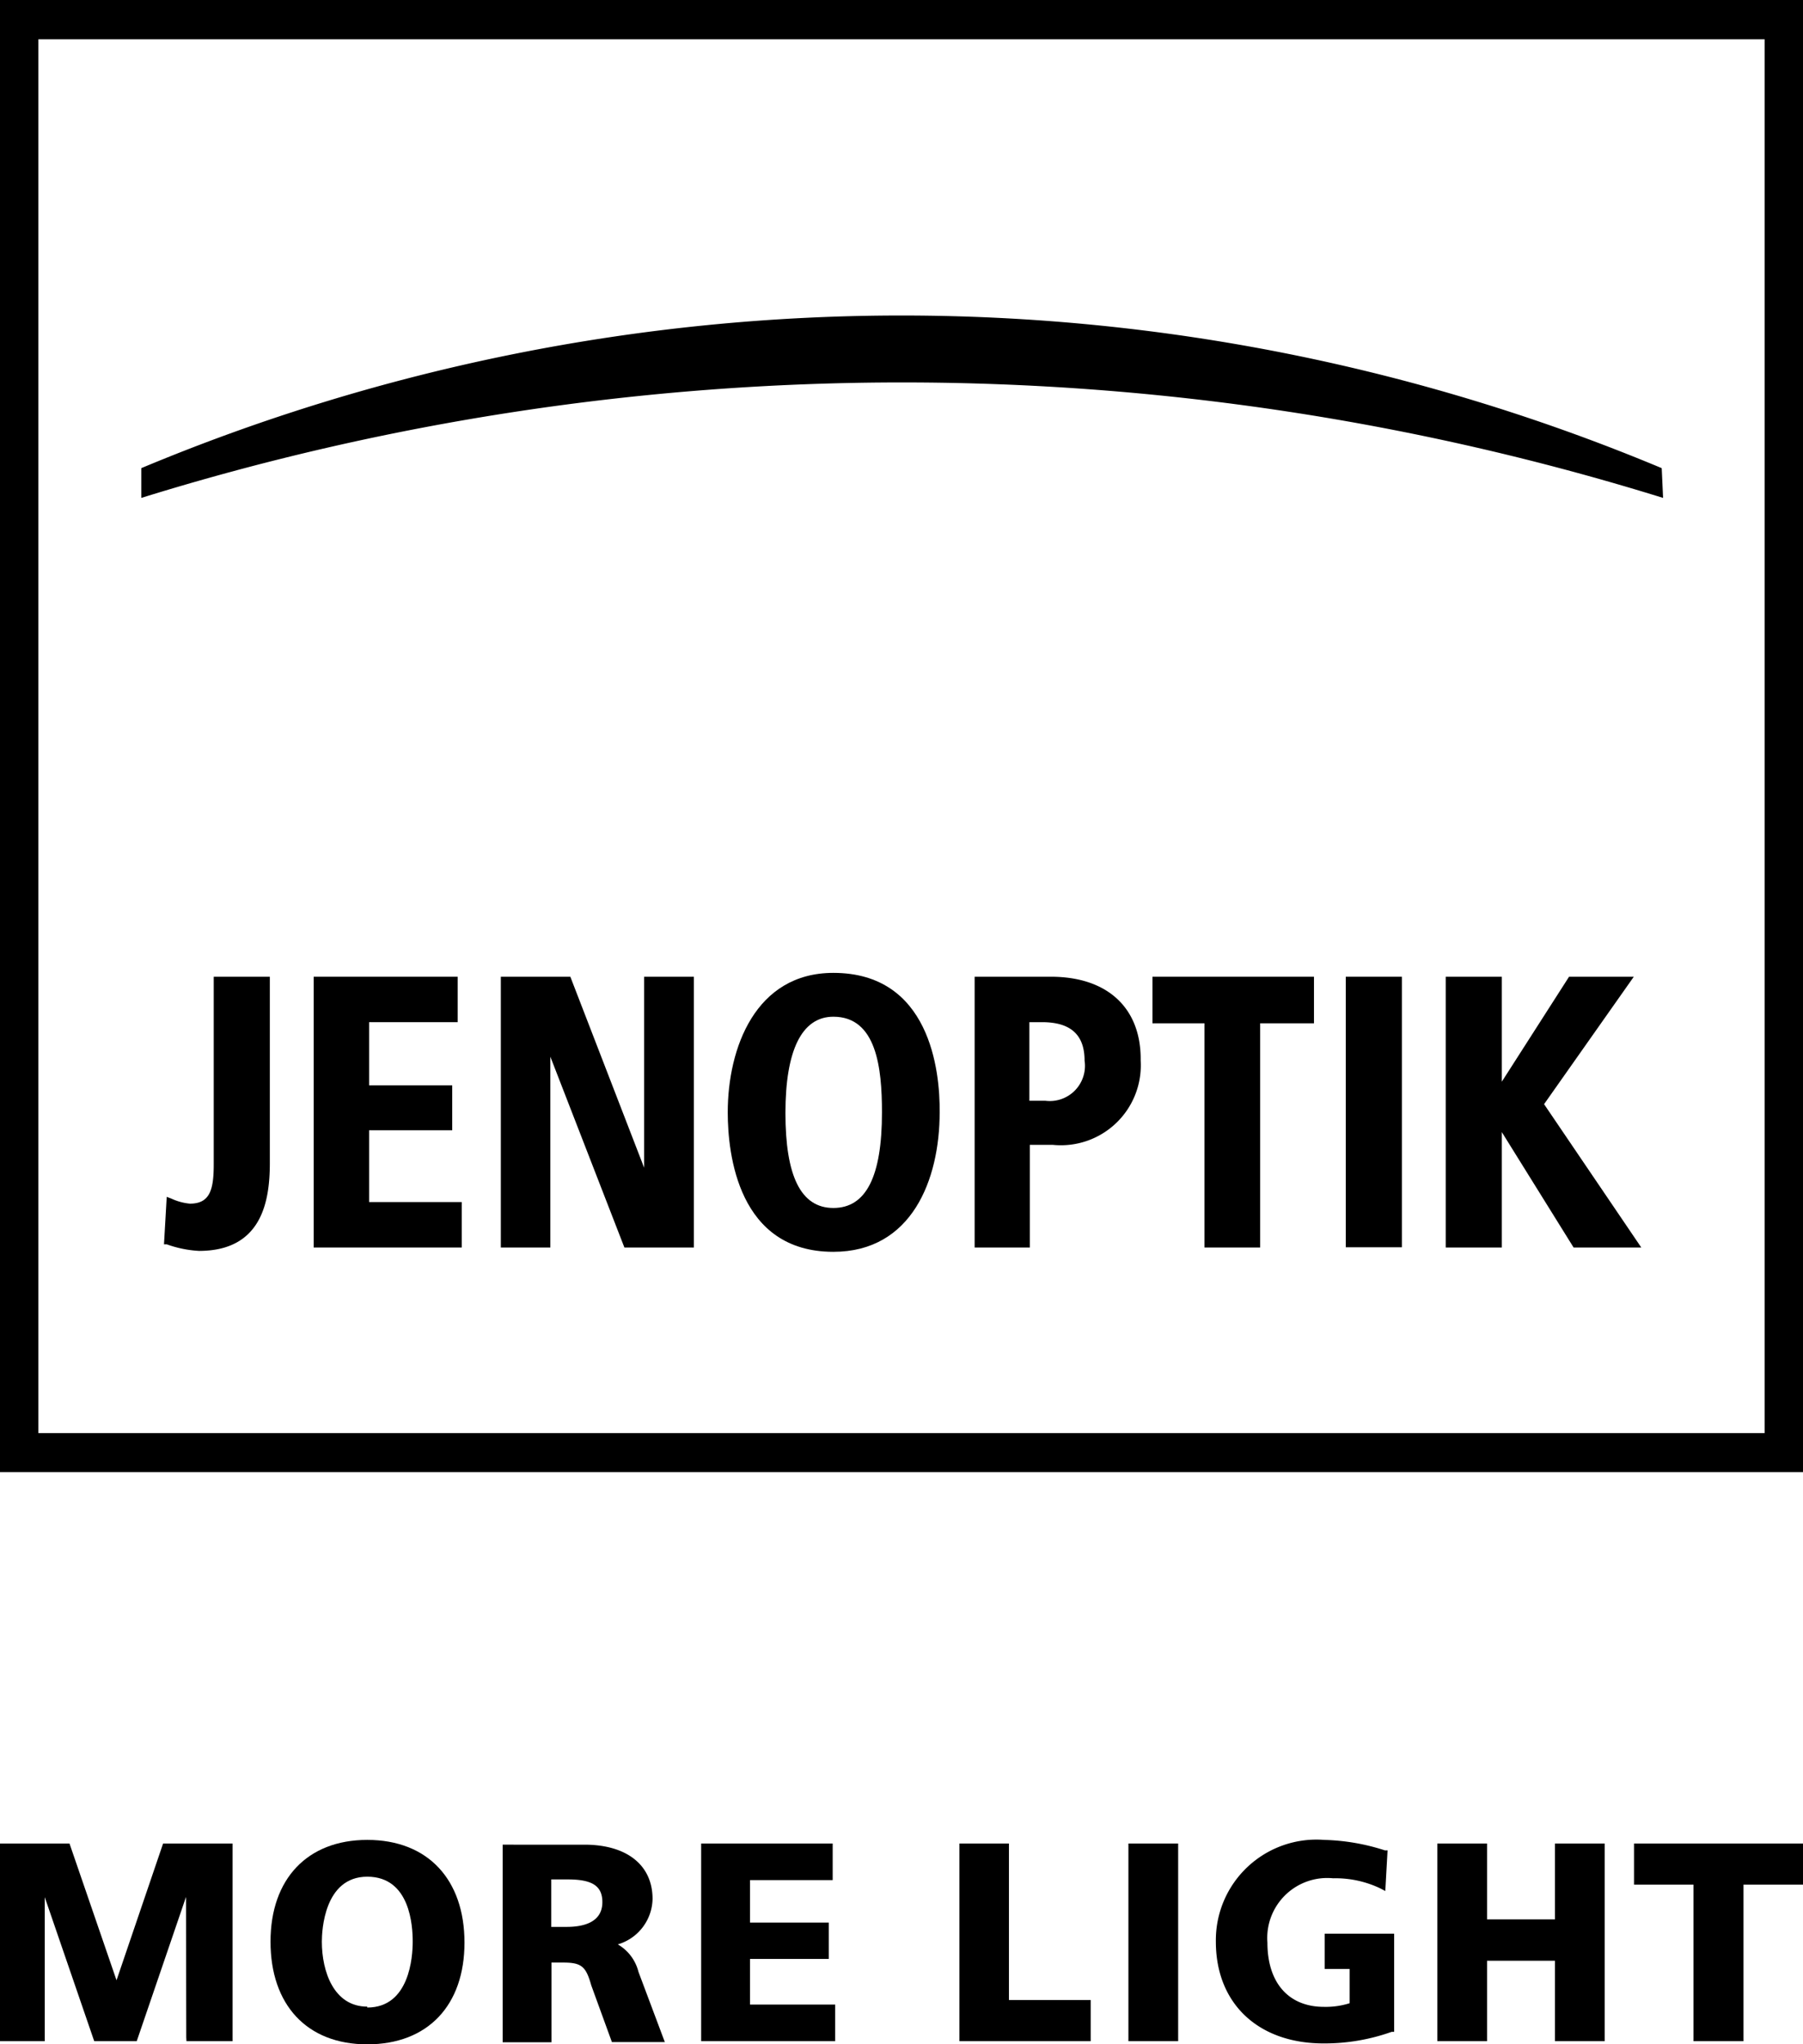
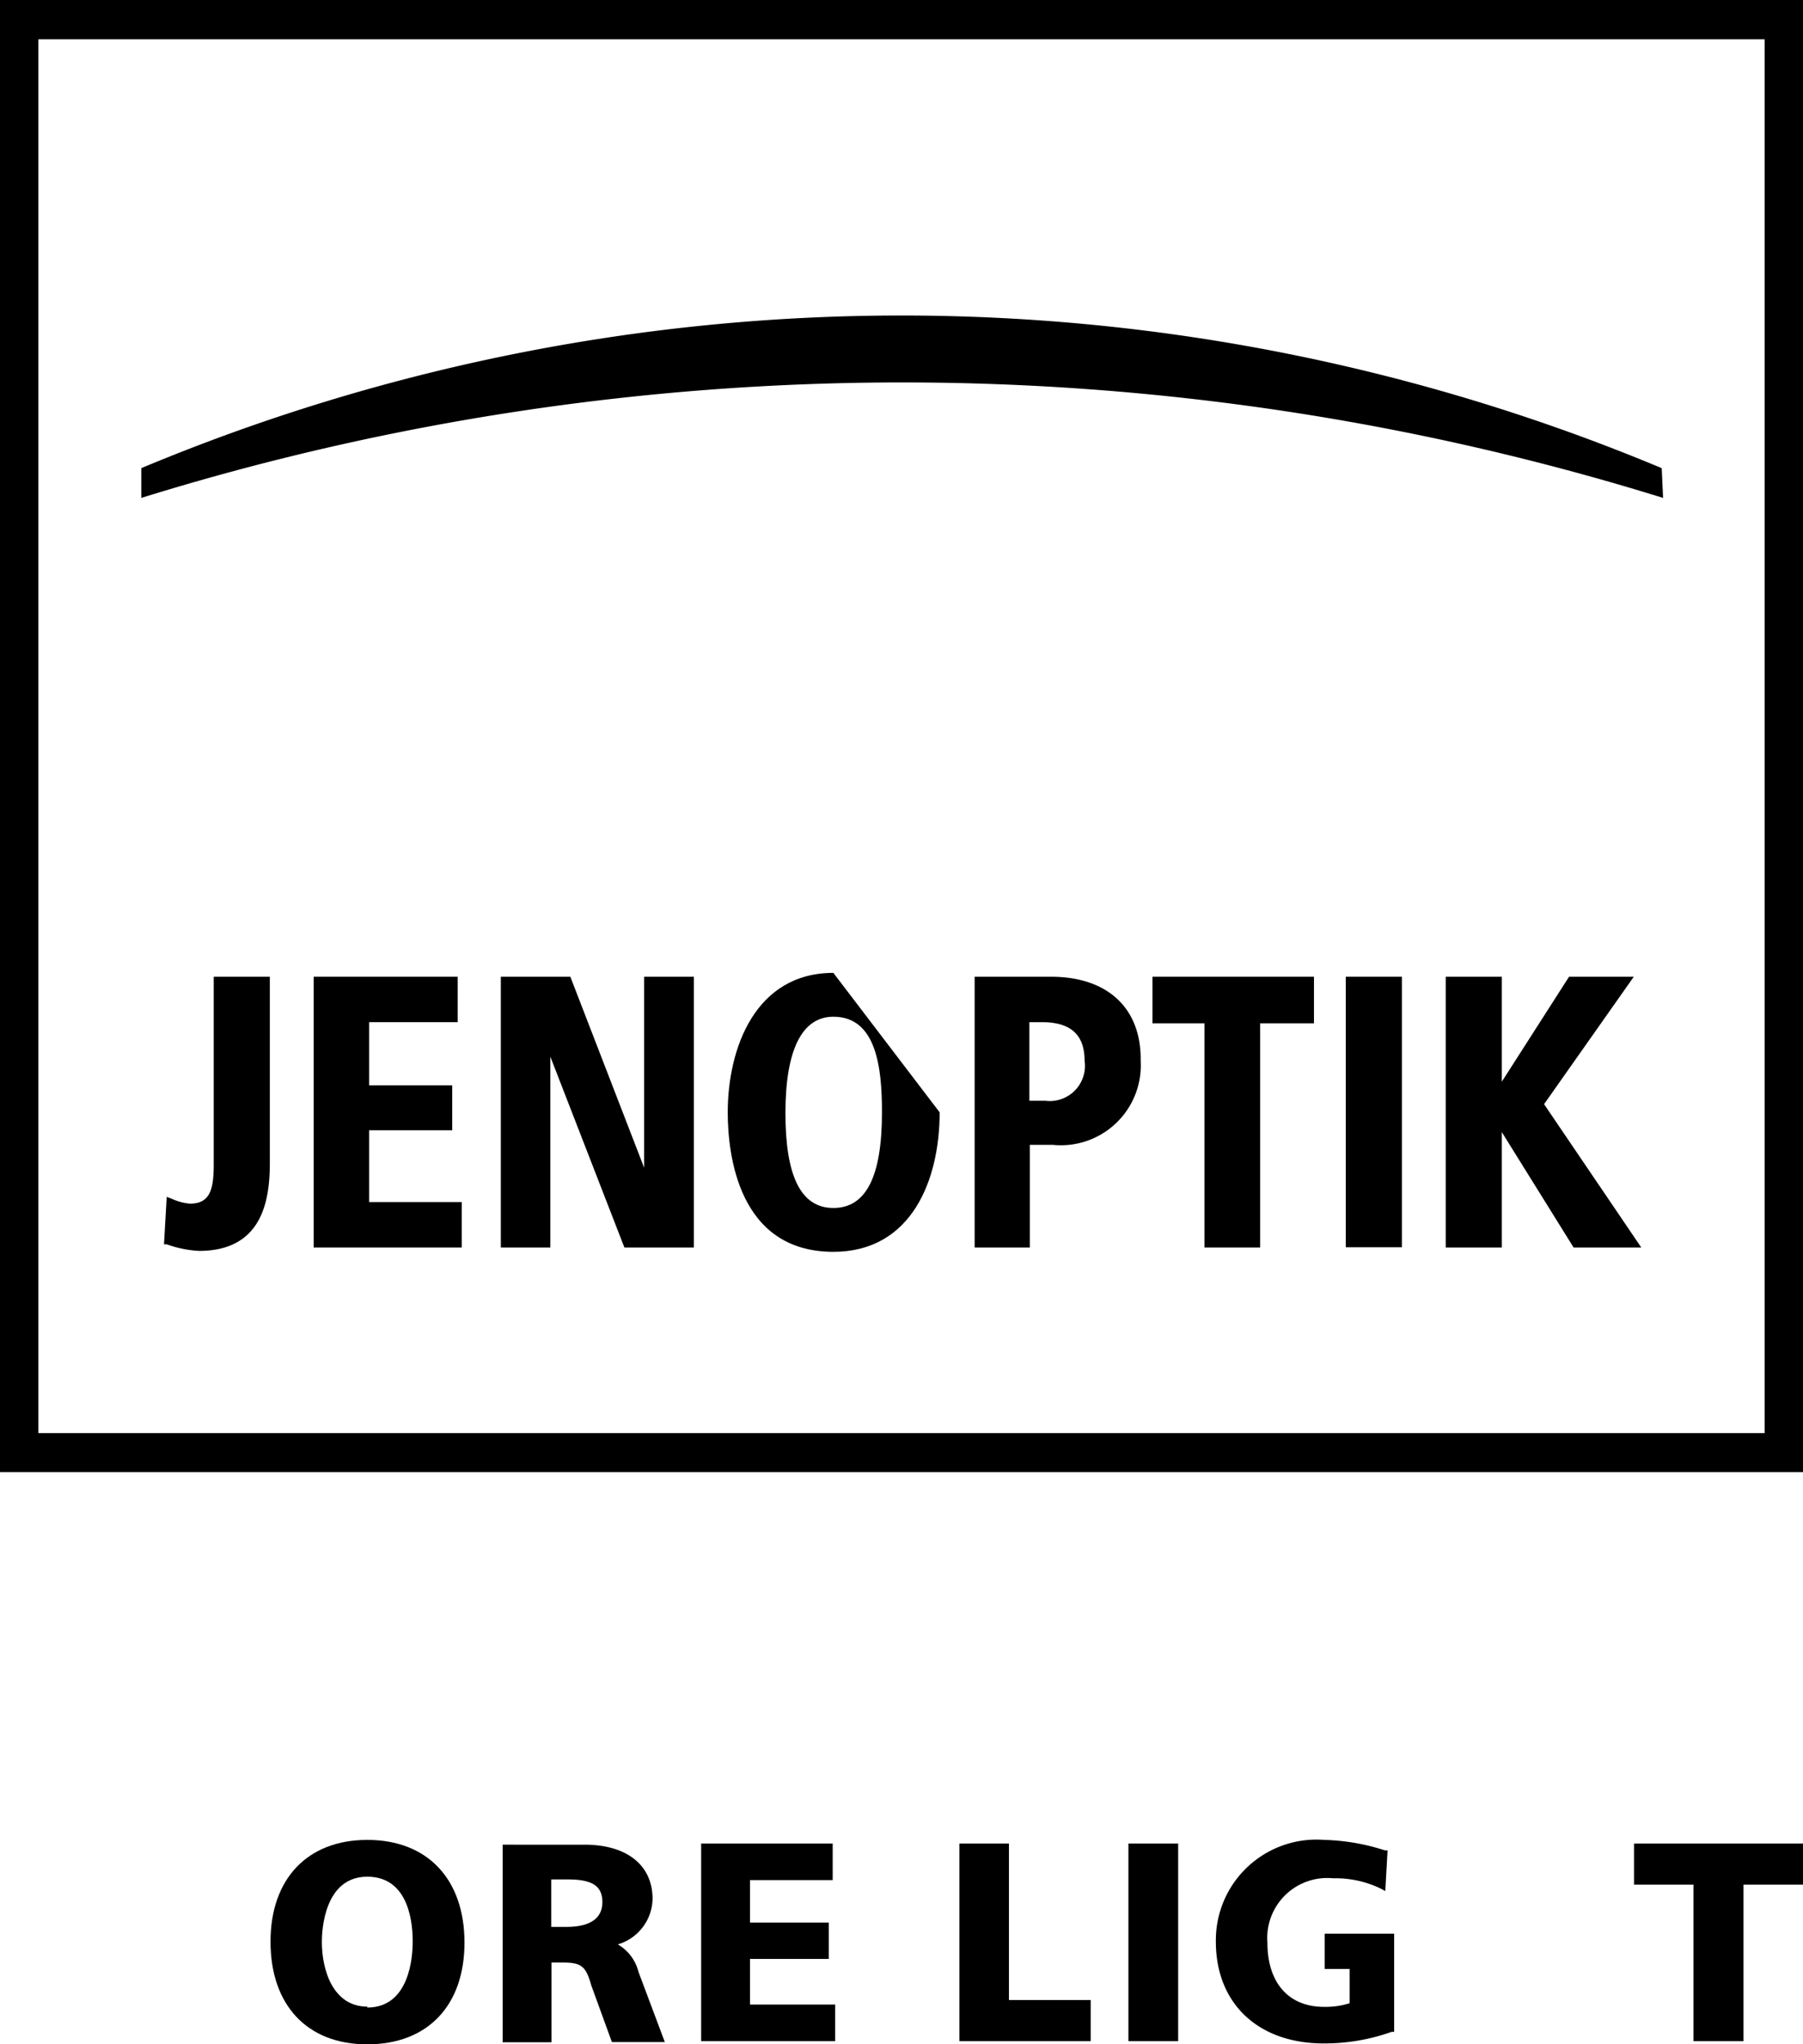
<svg xmlns="http://www.w3.org/2000/svg" viewBox="0 0 79.38 90">
  <title>Logo: Jenoptik - More Light</title>
-   <polygon points="5.13 87.18 3.06 81.16 0 81.16 0 89.86 1.97 89.86 1.97 83.52 4.11 89.75 4.15 89.86 6.02 89.86 8.19 83.51 8.2 89.7 8.21 89.86 10.24 89.86 10.24 81.16 7.18 81.16 5.13 87.18" fill="#000" />
  <path d="M16.48,81c-2.63,0-4.26,1.71-4.26,4.48S13.81,90,16.48,90s4.28-1.72,4.28-4.48S19.16,81,16.48,81Zm0,7.34c-1.47,0-2-1.54-2-2.86,0-.48.1-2.86,2-2.86s2,2.19,2,2.86S18.34,88.38,16.48,88.38Z" transform="translate(-0.31 0)" fill="#000" />
  <path d="M27.51,85.6a2.13,2.13,0,0,0,1.53-2c0-1.49-1.13-2.39-3-2.39H22.44v8.7h2.15V86.4h.52c.81,0,1,.18,1.23,1l.91,2.5h2.33l-1.16-3.09A1.94,1.94,0,0,0,27.51,85.6Zm-2.93-2.86h.73c1.08,0,1.52.29,1.52,1,0,.9-.85,1.09-1.57,1.09h-.68Z" transform="translate(-0.31 0)" fill="#000" />
  <polygon points="33.02 86.24 36.49 86.24 36.49 84.64 33.02 84.64 33.02 82.77 36.66 82.77 36.66 81.16 30.87 81.16 30.87 89.86 36.77 89.86 36.77 88.25 33.02 88.25 33.02 86.24" fill="#000" />
  <polygon points="44.42 81.16 42.24 81.16 42.24 89.86 48.02 89.86 48.02 88.05 44.42 88.05 44.42 81.16" fill="#000" />
  <rect x="49.68" y="81.16" width="2.19" height="8.7" fill="#000" />
  <path d="M58.63,86.68h1.1v1.51a3.5,3.5,0,0,1-1.13.16c-1.56,0-2.49-1.06-2.49-2.83A2.64,2.64,0,0,1,59,82.69a4.58,4.58,0,0,1,2.07.44l.23.12.1-1.79-.12,0A9.37,9.37,0,0,0,58.61,81a4.43,4.43,0,0,0-4.77,4.48c0,2.72,1.86,4.48,4.74,4.48a8.8,8.8,0,0,0,3-.51l.11,0V85.13H58.63v1.55Z" transform="translate(-0.31 0)" fill="#000" />
-   <polygon points="68.46 84.5 65.47 84.5 65.47 81.16 63.28 81.16 63.28 89.86 65.47 89.86 65.47 86.32 68.46 86.32 68.46 89.86 70.65 89.86 70.65 81.16 68.46 81.16 68.46 84.5" fill="#000" />
  <polygon points="71.94 81.16 71.94 82.97 74.56 82.97 74.56 89.86 76.76 89.86 76.76 82.97 79.38 82.97 79.38 81.16 71.94 81.16" fill="#000" />
  <path d="M78,63.09H2V1.73H78ZM.31,0V64.81H79.69V0Z" transform="translate(-0.31 0)" fill="#000" />
  <path d="M73.47,20.61a86.71,86.71,0,0,0-66.94,0l0,1.31a112.92,112.92,0,0,1,67,0Z" transform="translate(-0.31 0)" fill="#000" />
  <path d="M46.58,43H43.22V54.92h2.43V50.4h1a3.52,3.52,0,0,0,3.88-3.71C50.56,44.38,49.07,43,46.58,43Zm1.48,3.69a1.55,1.55,0,0,1-1.73,1.77h-.7V45h.56C47.43,45,48.06,45.54,48.06,46.69Z" transform="translate(-0.31 0)" fill="#000" />
  <polygon points="50.74 45.05 53.03 45.05 53.03 54.92 55.48 54.92 55.48 45.05 57.85 45.05 57.85 43 50.74 43 50.74 45.05" fill="#000" />
  <rect x="59.25" y="43" width="2.47" height="11.91" fill="#000" />
  <polygon points="67.98 48.61 71.93 43 69.08 43 66.12 47.62 66.12 43 63.65 43 63.65 54.92 66.12 54.92 66.12 49.84 69.28 54.92 72.26 54.92 67.98 48.61" fill="#000" />
  <polygon points="16.25 49.76 19.91 49.76 19.91 47.78 16.25 47.78 16.25 45 20.15 45 20.15 43 13.81 43 13.81 54.92 20.33 54.92 20.33 52.92 16.25 52.92 16.25 49.76" fill="#000" />
  <path d="M9.72,51.26c0,1.12-.17,1.73-1.05,1.73a2.46,2.46,0,0,1-.81-.22l-.21-.08-.12,2.09.12,0a5,5,0,0,0,1.42.29c2.79,0,3.12-2.22,3.12-3.88V43H9.72v8.26Z" transform="translate(-0.31 0)" fill="#000" />
  <polygon points="28.36 51.41 25.11 43 22.05 43 22.05 54.92 24.23 54.92 24.23 46.52 27.49 54.92 30.55 54.92 30.55 43 28.36 43 28.36 51.41" fill="#000" />
-   <path d="M37,42.83c-3.43,0-4.65,3.31-4.65,6.14,0,1.84.46,6.14,4.65,6.14,3.45,0,4.68-3.17,4.68-6.14C41.7,47.12,41.24,42.83,37,42.83Zm0,1.93c1.9,0,2.14,2.25,2.14,4.21,0,2.83-.7,4.21-2.14,4.21S34.89,51.76,34.89,49,35.61,44.76,37,44.76Z" transform="translate(-0.31 0)" fill="#000" />
+   <path d="M37,42.83c-3.43,0-4.65,3.31-4.65,6.14,0,1.84.46,6.14,4.65,6.14,3.45,0,4.68-3.17,4.68-6.14Zm0,1.93c1.9,0,2.14,2.25,2.14,4.21,0,2.83-.7,4.21-2.14,4.21S34.89,51.76,34.89,49,35.61,44.76,37,44.76Z" transform="translate(-0.31 0)" fill="#000" />
</svg>